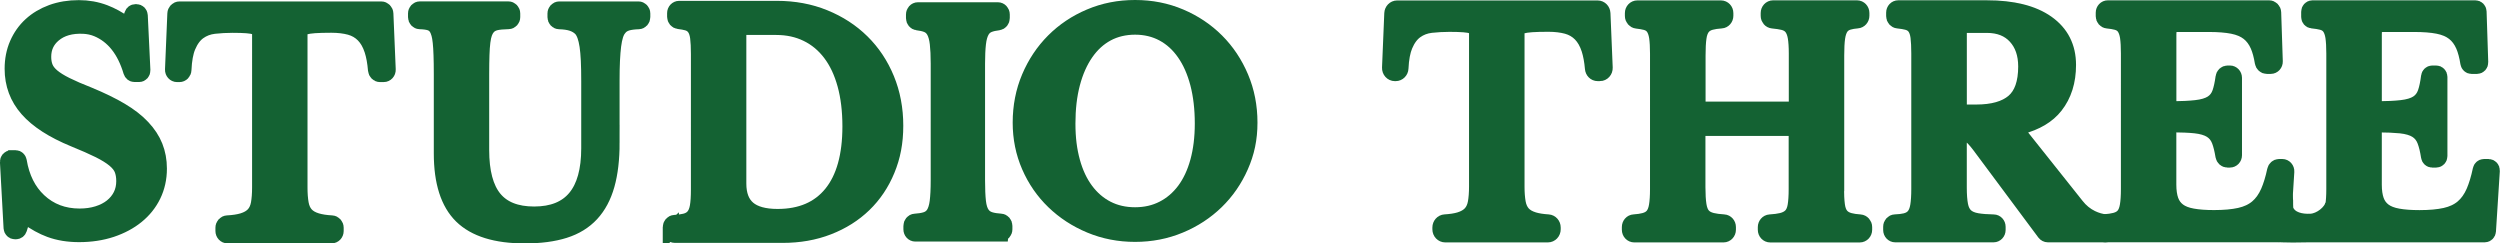
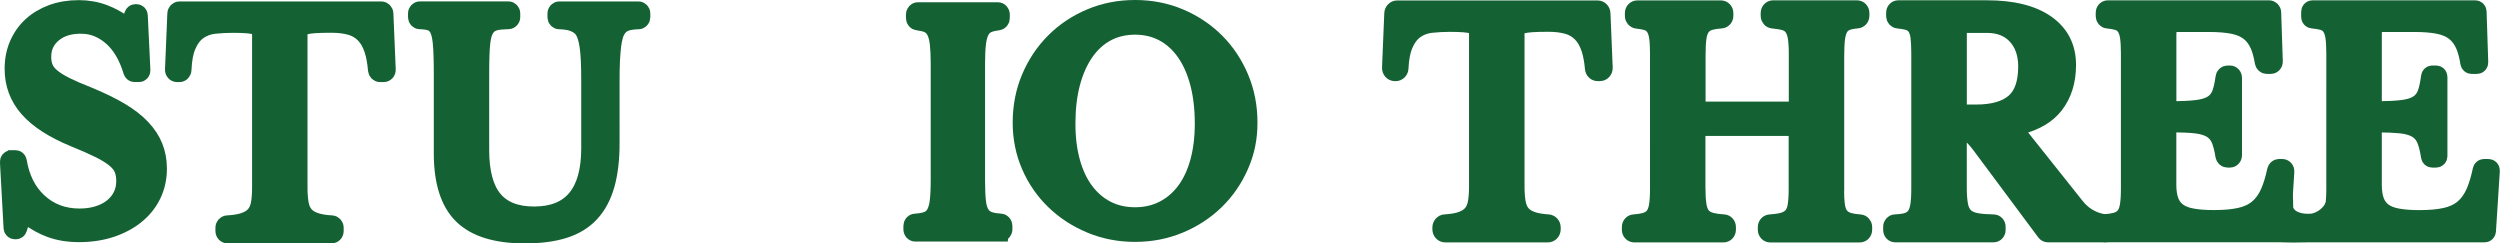
<svg xmlns="http://www.w3.org/2000/svg" viewBox="0 0 620.63 60.44" data-name="Layer 2" id="Layer_2">
  <defs>
    <style>
      .cls-1 {
        fill: none;
      }

      .cls-1, .cls-2 {
        stroke: #146233;
        stroke-miterlimit: 10;
        stroke-width: 4px;
      }

      .cls-2 {
        fill: #146233;
      }
    </style>
  </defs>
  <g data-name="Layer 1" id="Layer_1-2">
    <path d="M2.8,39.29h1.07c.39,0,.71.3.78.71.69,4.16,2.34,7.46,4.94,9.9,2.75,2.58,6.14,3.87,10.17,3.87,1.64,0,3.15-.21,4.52-.64,1.37-.43,2.55-1.03,3.52-1.81.97-.78,1.73-1.7,2.26-2.77.53-1.06.8-2.26.8-3.58,0-1.14-.17-2.12-.5-2.95-.33-.83-.96-1.63-1.89-2.41-.93-.78-2.21-1.57-3.82-2.38-1.62-.8-3.71-1.73-6.28-2.77-5.18-2.13-9.02-4.6-11.5-7.42-2.48-2.81-3.72-6.14-3.72-9.97,0-2.22.4-4.26,1.2-6.1.8-1.84,1.92-3.43,3.36-4.75,1.44-1.32,3.17-2.35,5.18-3.09,2.02-.73,4.24-1.1,6.68-1.1,2.26,0,4.39.38,6.38,1.14,1.7.65,3.39,1.57,5.06,2.77.44.31,1.03.12,1.21-.41l.65-1.94c.11-.34.41-.56.75-.56h.27c.43,0,.78.35.8.81l.65,13.63c.02.48-.34.89-.8.89h-1.17c-.35,0-.65-.25-.76-.6-1.6-5.38-4.42-8.93-8.44-10.62-1.08-.45-2.24-.69-3.4-.75-3.12-.15-5.62.56-7.49,2.14-1.71,1.44-2.56,3.3-2.56,5.57,0,.99.15,1.88.47,2.66.31.78.89,1.53,1.73,2.24.84.71,1.99,1.43,3.46,2.16,1.46.73,3.35,1.55,5.65,2.45,3.1,1.28,5.75,2.57,7.94,3.87,2.19,1.3,3.99,2.7,5.38,4.19,1.4,1.49,2.43,3.06,3.09,4.72.66,1.66,1,3.48,1,5.46,0,2.41-.49,4.61-1.46,6.6-.97,1.99-2.34,3.69-4.09,5.11-1.75,1.42-3.83,2.53-6.25,3.34-2.42.8-5.09,1.21-8.01,1.21-2.66,0-5.05-.39-7.18-1.17-1.85-.68-3.75-1.72-5.7-3.14-.44-.32-1.05-.12-1.22.42l-.81,2.6c-.11.35-.41.58-.76.58h-.27c-.42,0-.77-.35-.8-.8l-.9-16.4c-.03-.49.34-.9.8-.9Z" class="cls-2" />
    <path d="M95.23,18.38h-.88c-.52,0-.95-.43-1-.99-.16-1.94-.46-3.59-.9-4.95-.51-1.58-1.23-2.84-2.16-3.79-.93-.95-2.06-1.6-3.39-1.97-1.33-.36-2.88-.55-4.65-.55s-3.11.04-4.15.11c-1.04.07-1.84.2-2.39.36-.55.17-.92.4-1.1.69-.18.29-.27.66-.27,1.09v38.17c0,1.55.1,2.89.3,4.01.2,1.12.61,2.03,1.23,2.73.62.7,1.53,1.24,2.73,1.6,1,.3,2.26.5,3.78.58.53.03.94.51.94,1.07v.81c0,.59-.45,1.07-1,1.07h-25.84c-.55,0-1-.48-1-1.07v-.82c0-.57.43-1.03.96-1.06,1.55-.08,2.82-.28,3.82-.58,1.2-.36,2.12-.9,2.76-1.6.64-.7,1.06-1.61,1.26-2.73.2-1.12.3-2.45.3-4.01V8.4c0-.44-.08-.8-.23-1.09-.16-.29-.48-.52-.96-.69-.49-.17-1.19-.29-2.09-.36-.91-.07-2.09-.11-3.56-.11-1.6,0-3.12.09-4.59.25-1.46.17-2.75.66-3.86,1.46-1.11.8-2.01,2.02-2.69,3.64-.61,1.43-.96,3.38-1.07,5.85-.02.58-.46,1.03-1,1.03h-.57c-.57,0-1.03-.51-1-1.11l.58-13.89c.02-.57.47-1.02,1-1.02h50.12c.54,0,.98.45,1,1.02l.58,13.89c.03.61-.43,1.11-1,1.11Z" class="cls-2" />
    <path d="M151.82,35.43c0,4.07-.41,7.56-1.23,10.46-.82,2.9-2.09,5.28-3.82,7.15s-3.95,3.24-6.68,4.1-5.99,1.29-9.8,1.29c-7.13,0-12.35-1.62-15.65-4.85-3.3-3.24-4.95-8.4-4.95-15.49v-19.7c0-1.87-.02-3.44-.07-4.71-.04-1.27-.11-2.34-.2-3.2-.09-.86-.21-1.57-.37-2.12-.16-.55-.34-1.02-.57-1.4-.4-.67-.97-1.13-1.73-1.37-.6-.19-1.45-.31-2.56-.34-.5-.02-.9-.46-.9-.99v-.92c0-.55.42-.99.93-.99h22c.51,0,.93.44.93.99v.91c0,.54-.41.98-.91.99-1.41.03-2.48.14-3.21.31-.89.22-1.57.64-2.06,1.26-.31.38-.57.85-.76,1.4-.2.55-.36,1.27-.47,2.16-.11.89-.19,1.98-.23,3.27-.04,1.29-.07,2.88-.07,4.75v18.84c0,5.46,1.07,9.5,3.22,12.12,2.15,2.61,5.46,3.92,9.94,3.92,9.13,0,13.69-5.49,13.69-16.46v-16.61c0-2.01-.03-3.74-.1-5.18-.07-1.44-.18-2.66-.33-3.67-.16-1.01-.35-1.84-.6-2.52-.24-.67-.54-1.22-.9-1.65-.62-.67-1.42-1.16-2.39-1.47-.8-.26-1.86-.41-3.17-.45-.5-.02-.89-.46-.89-.99v-.92c0-.55.42-.99.93-.99h19.67c.51,0,.93.44.93.99v.92c0,.53-.4.97-.89.99-1.21.04-2.18.17-2.89.38-.89.26-1.57.73-2.06,1.4-.36.43-.64,1-.86,1.69-.22.7-.4,1.56-.53,2.59-.13,1.03-.23,2.27-.3,3.7-.07,1.44-.1,3.16-.1,5.18v15.24Z" class="cls-2" />
-     <path d="M166.53,57.26v-.86c0-.55.4-1.01.92-1.04,1.05-.07,1.93-.19,2.64-.36.91-.22,1.62-.63,2.13-1.24.51-.61.85-1.43,1.03-2.48.18-1.04.27-2.44.27-4.19V13.44c0-1.7-.07-3.07-.2-4.12-.13-1.04-.42-1.87-.86-2.48-.44-.61-1.05-1.02-1.83-1.24-.58-.16-1.3-.29-2.14-.39-.5-.06-.88-.51-.88-1.04v-.91c0-.58.44-1.05.99-1.05h24.27c4.25,0,8.18.73,11.76,2.19,3.59,1.46,6.69,3.47,9.31,6.05,2.61,2.57,4.65,5.63,6.11,9.18,1.46,3.55,2.19,7.4,2.19,11.58s-.69,7.64-2.06,10.96c-1.37,3.33-3.29,6.18-5.75,8.56-2.46,2.38-5.41,4.24-8.84,5.57-3.43,1.34-7.21,2-11.33,2h-26.73c-.54,0-.99-.47-.99-1.05ZM184.41,6.67c-.75,0-1.13.41-1.13,1.24v37.66c0,2.82.8,4.9,2.39,6.26,1.6,1.36,4.05,2.04,7.38,2.04,5.8,0,10.27-1.92,13.39-5.75,3.12-3.84,4.69-9.42,4.69-16.75,0-3.88-.42-7.36-1.26-10.41-.84-3.06-2.06-5.65-3.66-7.76-1.6-2.11-3.53-3.73-5.82-4.84-2.28-1.12-4.84-1.68-7.68-1.68h-8.31Z" class="cls-2" />
    <path d="M248.37,57.97h-21.14c-.53,0-.96-.46-.96-1.04v-.85c0-.54.38-1,.88-1.03,1.06-.07,1.94-.21,2.64-.42.88-.26,1.56-.76,2.03-1.47.47-.72.8-1.74.97-3.06.17-1.32.26-3.1.26-5.36V15.81c0-2.01-.08-3.68-.23-5-.15-1.32-.44-2.36-.87-3.13-.43-.77-1.04-1.31-1.84-1.62-.62-.24-1.41-.42-2.36-.53-.48-.06-.84-.5-.84-1.03v-.9c0-.57.43-1.04.96-1.04h19.85c.53,0,.96.46.96,1.04v.9c0,.52-.36.97-.84,1.03-.95.11-1.73.29-2.36.53-.8.31-1.41.85-1.84,1.62-.43.77-.72,1.81-.87,3.13-.15,1.32-.23,2.99-.23,5v28.92c0,2.26.08,4.04.23,5.36.15,1.32.47,2.34.97,3.06.49.72,1.18,1.21,2.07,1.47.7.21,1.58.35,2.64.42.5.03.88.49.88,1.03v.85c0,.57-.43,1.04-.96,1.04Z" class="cls-2" />
    <path d="M281.79,2c3.99,0,7.71.73,11.17,2.2,3.46,1.47,6.46,3.48,9.01,6.03,2.55,2.55,4.55,5.56,6.01,9.01,1.46,3.45,2.19,7.19,2.19,11.21s-.74,7.43-2.23,10.79c-1.48,3.36-3.5,6.28-6.05,8.76-2.55,2.48-5.55,4.45-9.01,5.89-3.46,1.44-7.16,2.16-11.1,2.16s-7.64-.72-11.1-2.16c-3.46-1.44-6.47-3.41-9.04-5.89-2.57-2.48-4.59-5.4-6.05-8.76-1.46-3.36-2.19-6.95-2.19-10.79,0-4.02.73-7.76,2.19-11.21,1.46-3.45,3.47-6.46,6.01-9.01,2.55-2.55,5.55-4.57,9.01-6.03,3.46-1.47,7.18-2.2,11.17-2.2ZM281.79,53.45c2.57,0,4.9-.53,6.98-1.6,2.08-1.06,3.85-2.58,5.32-4.54,1.46-1.96,2.58-4.35,3.36-7.17.77-2.81,1.16-5.97,1.16-9.47,0-3.69-.39-7.01-1.16-9.97-.78-2.96-1.89-5.49-3.36-7.59-1.46-2.1-3.23-3.71-5.32-4.83-2.08-1.11-4.41-1.67-6.98-1.67s-4.95.56-7.01,1.67c-2.06,1.11-3.82,2.72-5.28,4.83-1.46,2.11-2.58,4.64-3.36,7.59-.78,2.96-1.16,6.28-1.16,9.97s.39,6.66,1.16,9.47c.77,2.81,1.89,5.2,3.36,7.17,1.46,1.96,3.22,3.48,5.28,4.54,2.06,1.06,4.4,1.6,7.01,1.6Z" class="cls-2" />
    <path d="M397.16,18.14h-.53c-.62,0-1.12-.5-1.17-1.16-.16-1.87-.46-3.46-.88-4.78-.51-1.58-1.23-2.84-2.16-3.79-.93-.95-2.06-1.6-3.39-1.97-1.33-.36-2.88-.55-4.65-.55s-3.11.04-4.15.11c-1.04.07-1.84.2-2.39.36-.55.17-.92.4-1.1.69-.18.29-.27.66-.27,1.09v38.17c0,1.55.1,2.89.3,4.01.2,1.12.61,2.03,1.23,2.73.62.7,1.53,1.24,2.73,1.6.96.29,2.16.48,3.61.57.62.04,1.11.59,1.11,1.26v.44c0,.7-.53,1.26-1.19,1.26h-25.48c-.66,0-1.19-.56-1.19-1.26v-.44c0-.66.49-1.22,1.11-1.26,1.48-.09,2.71-.28,3.67-.57,1.2-.36,2.12-.9,2.76-1.6.64-.7,1.06-1.61,1.26-2.73.2-1.12.3-2.45.3-4.01V8.16c0-.44-.08-.8-.23-1.09-.16-.29-.48-.52-.96-.69-.49-.17-1.19-.29-2.09-.36-.91-.07-2.09-.11-3.56-.11-1.59,0-3.12.09-4.59.25-1.46.17-2.75.66-3.85,1.46-1.11.8-2.01,2.02-2.69,3.64-.59,1.4-.95,3.3-1.06,5.7-.03.66-.56,1.18-1.18,1.18h-.2c-.68,0-1.22-.6-1.19-1.32l.56-13.5c.03-.67.55-1.21,1.19-1.21h49.77c.64,0,1.16.53,1.19,1.21l.56,13.5c.03.72-.51,1.32-1.19,1.32Z" class="cls-2" />
    <path d="M455.78,46.47c0,1.85.08,3.34.23,4.48.15,1.14.49,2.02,1,2.62.51.61,1.22,1.03,2.13,1.27.7.19,1.57.32,2.62.39.56.04,1.01.54,1.01,1.14v.67c0,.63-.48,1.15-1.08,1.15h-22.23c-.6,0-1.08-.51-1.08-1.15v-.66c0-.6.44-1.11,1.01-1.15,1.18-.07,2.16-.2,2.95-.39,1-.24,1.77-.66,2.33-1.24.55-.58.92-1.41,1.1-2.48.18-1.07.27-2.45.27-4.15v-14.07c0-.63-.48-1.15-1.08-1.15h-22.5c-.6,0-1.08.51-1.08,1.15v13.56c0,1.85.09,3.34.27,4.48.18,1.14.53,2.02,1.06,2.62.53.61,1.3,1.03,2.29,1.27.78.19,1.76.32,2.94.39.57.03,1.01.54,1.01,1.15v.66c0,.63-.48,1.15-1.08,1.15h-22.16c-.6,0-1.08-.51-1.08-1.15v-.67c0-.6.44-1.11,1.01-1.14,1.05-.07,1.92-.2,2.62-.39.91-.24,1.61-.66,2.09-1.24.49-.58.82-1.41,1-2.48.18-1.07.27-2.45.27-4.15V13.33c0-1.7-.08-3.07-.23-4.12-.16-1.04-.46-1.87-.9-2.48-.44-.61-1.07-1.02-1.89-1.24-.61-.16-1.36-.29-2.25-.39-.55-.06-.97-.55-.97-1.14v-.71c0-.63.48-1.15,1.08-1.15h20.77c.6,0,1.08.51,1.08,1.15v.67c0,.6-.44,1.11-1,1.14-1.05.07-1.92.2-2.62.39-.91.24-1.61.68-2.09,1.31-.49.63-.81,1.51-.96,2.62-.16,1.12-.23,2.6-.23,4.44v12.25c0,.63.48,1.15,1.08,1.15h22.5c.6,0,1.08-.51,1.08-1.15v-12.76c0-1.7-.09-3.07-.27-4.12-.18-1.04-.51-1.87-1-2.48-.49-.61-1.19-1.02-2.09-1.24-.7-.17-1.58-.3-2.64-.4-.56-.05-.98-.55-.98-1.14v-.7c0-.63.48-1.15,1.08-1.15h20.83c.6,0,1.08.51,1.08,1.15v.68c0,.6-.44,1.1-1,1.14-.88.07-1.62.2-2.23.38-.82.24-1.45.68-1.89,1.31-.44.63-.74,1.51-.9,2.62-.16,1.12-.23,2.6-.23,4.44v32.63Z" class="cls-2" />
    <path d="M513.38,16.14c0,4.03-1.06,7.41-3.19,10.12-1.88,2.4-4.74,4.1-8.58,5.1-.72.19-1,1.11-.53,1.71l14.35,18.03c1.06,1.36,2.33,2.39,3.79,3.1,1.17.56,2.35.9,3.55,1.01.52.05.9.54.9,1.09v.8c0,.58-.45,1.06-1,1.06h-14.27c-.3,0-.59-.15-.78-.4l-16.18-21.74c-1.11-1.46-2.07-2.44-2.89-2.95-.34-.21-.68-.38-1-.51-.63-.24-1.29.3-1.29,1.01v13c0,1.8.11,3.27.33,4.41.22,1.14.67,2.03,1.33,2.66.67.63,1.63,1.06,2.89,1.27,1.06.18,2.43.29,4.1.32.55,0,.99.48.99,1.06v.81c0,.58-.45,1.06-1,1.06h-24.4c-.55,0-1-.47-1-1.06v-.82c0-.56.42-1.04.95-1.06,1.03-.04,1.9-.14,2.6-.31.91-.22,1.62-.63,2.13-1.24.51-.61.85-1.46,1.03-2.55.18-1.09.27-2.49.27-4.19V13.3c0-1.7-.07-3.07-.2-4.12-.13-1.04-.42-1.87-.86-2.48-.44-.61-1.08-1.02-1.89-1.24-.63-.17-1.43-.3-2.39-.4-.51-.05-.9-.51-.9-1.05v-.88c0-.58.45-1.06,1-1.06h22c6.42,0,11.39,1.24,14.89,3.71,3.5,2.48,5.25,5.92,5.25,10.34ZM486.26,26.89c0,.58.45,1.06,1,1.06h3.33c4.16,0,7.28-.89,9.34-2.66,2.06-1.77,3.09-4.7,3.09-8.78,0-3.11-.86-5.61-2.59-7.5s-4.12-2.84-7.18-2.84h-5.78c-.8,0-1.2.41-1.2,1.24v19.48Z" class="cls-2" />
    <path d="M538.29,26.08c0,.59.45,1.07,1.01,1.06,2.37-.02,4.32-.12,5.84-.29,1.73-.19,3.07-.59,4.02-1.2.95-.61,1.63-1.49,2.03-2.66.33-.98.61-2.25.82-3.81.07-.53.49-.92.99-.92h.58c.55,0,1,.48,1,1.06v19.22c0,.59-.45,1.06-1,1.06h-.61c-.49,0-.9-.38-.99-.9-.25-1.53-.56-2.79-.93-3.77-.44-1.17-1.15-2.05-2.13-2.66-.98-.61-2.29-.99-3.96-1.17-1.46-.15-3.35-.23-5.67-.25-.55,0-1.01.47-1.01,1.06v13.94c0,1.55.19,2.87.57,3.93.38,1.07,1.01,1.93,1.89,2.59.88.66,2.06,1.12,3.52,1.38,1.46.27,3.26.4,5.38.4,2.52,0,4.66-.19,6.41-.58,1.75-.39,3.2-1.07,4.35-2.04,1.15-.97,2.08-2.27,2.79-3.9.63-1.44,1.17-3.21,1.62-5.32.1-.48.51-.84.97-.84h.79c.58,0,1.04.52,1,1.13-.02.32-.56,8.79-.61,9.64-.18,2.79-.31,4.83-.31,4.91,0,.07-.03.42-.31.7-.18.18-.42.29-.68.29h-43.13c-.55,0-1-.48-1-1.06v-.84c0-.55.4-1.02.93-1.06,1.05-.07,1.94-.2,2.66-.39.93-.24,1.64-.66,2.13-1.24.49-.58.82-1.41,1-2.48.18-1.07.27-2.45.27-4.15V13.3c0-1.7-.08-3.07-.23-4.12-.16-1.04-.46-1.87-.9-2.48-.44-.61-1.07-1.02-1.89-1.24-.63-.17-1.4-.3-2.33-.39-.51-.05-.9-.51-.9-1.05v-.88c0-.59.45-1.06,1-1.06h40.04c.54,0,.98.45,1,1.02l.4,12.15c.02.6-.43,1.1-1,1.1h-.97c-.49,0-.9-.38-.99-.9-.27-1.64-.64-3.03-1.13-4.16-.58-1.33-1.37-2.4-2.39-3.2s-2.34-1.36-3.95-1.68c-1.62-.32-3.6-.47-5.95-.47h-7.51c-1.15,0-1.86.16-2.13.47-.27.32-.4,1.06-.4,2.22v17.43Z" class="cls-2" />
    <path d="M589.3,26.31c0,.46.36.84.79.83,2.47-.02,4.49-.11,6.05-.29,1.73-.19,3.07-.59,4.02-1.2.95-.61,1.63-1.49,2.03-2.66.35-1.02.63-2.35.84-4,.05-.41.38-.73.78-.73h.99c.43,0,.78.37.78.83v19.68c0,.46-.35.83-.78.83h-1.01c-.39,0-.71-.3-.77-.71-.25-1.62-.57-2.93-.96-3.95-.44-1.17-1.15-2.05-2.13-2.66-.98-.61-2.29-.99-3.96-1.17-1.5-.15-3.46-.24-5.89-.25-.43,0-.79.37-.79.83v14.17c0,1.55.19,2.87.57,3.93.38,1.07,1.01,1.93,1.89,2.59.88.66,2.06,1.12,3.52,1.38,1.46.27,3.26.4,5.38.4,2.52,0,4.66-.19,6.41-.58,1.75-.39,3.2-1.07,4.35-2.04,1.15-.97,2.08-2.27,2.79-3.9.64-1.48,1.2-3.31,1.66-5.5.08-.38.4-.66.76-.66h1.19c.45,0,.81.41.78.89l-.96,15.01c-.03.44-.37.78-.78.78h-43.55c-.43,0-7.84.21-8.04-.19l.03-1.93c-3.21-1.4,7.41-.85,7.98-.82,1.42.06,2.07-.2,2.84-.4.93-.24,1.64-.66,2.13-1.24.49-.58.82-1.41,1-2.48.18-1.07.27-2.45.27-4.15V13.3c0-1.7-.08-3.07-.23-4.12-.16-1.04-.46-1.87-.9-2.48-.44-.61-1.07-1.02-1.89-1.24-.67-.18-1.5-.31-2.5-.41-.41-.04-.72-.4-.72-.83v-1.31c0-.46.35-.83.78-.83h40.47c.42,0,.77.36.78.8l.41,12.61c.02.47-.34.86-.78.86h-1.38c-.39,0-.71-.31-.77-.71-.27-1.72-.65-3.17-1.16-4.35-.58-1.33-1.37-2.4-2.39-3.2s-2.34-1.36-3.95-1.68c-1.62-.32-3.6-.47-5.95-.47h-7.51c-1.15,0-1.86.16-2.13.47-.27.32-.4,1.06-.4,2.22v17.66Z" class="cls-2" />
    <path d="M566.36,41.31c-.6,1.91.1,3.39.39,5.38.1.71.34,1.63.45,2.26.18,1.05-.07,2.61.26,3.38,1.02,2.31,3.83,2.87,6.26,2.72,2.4-.15,5.05-2.29,5.51-4.27" class="cls-1" />
  </g>
</svg>